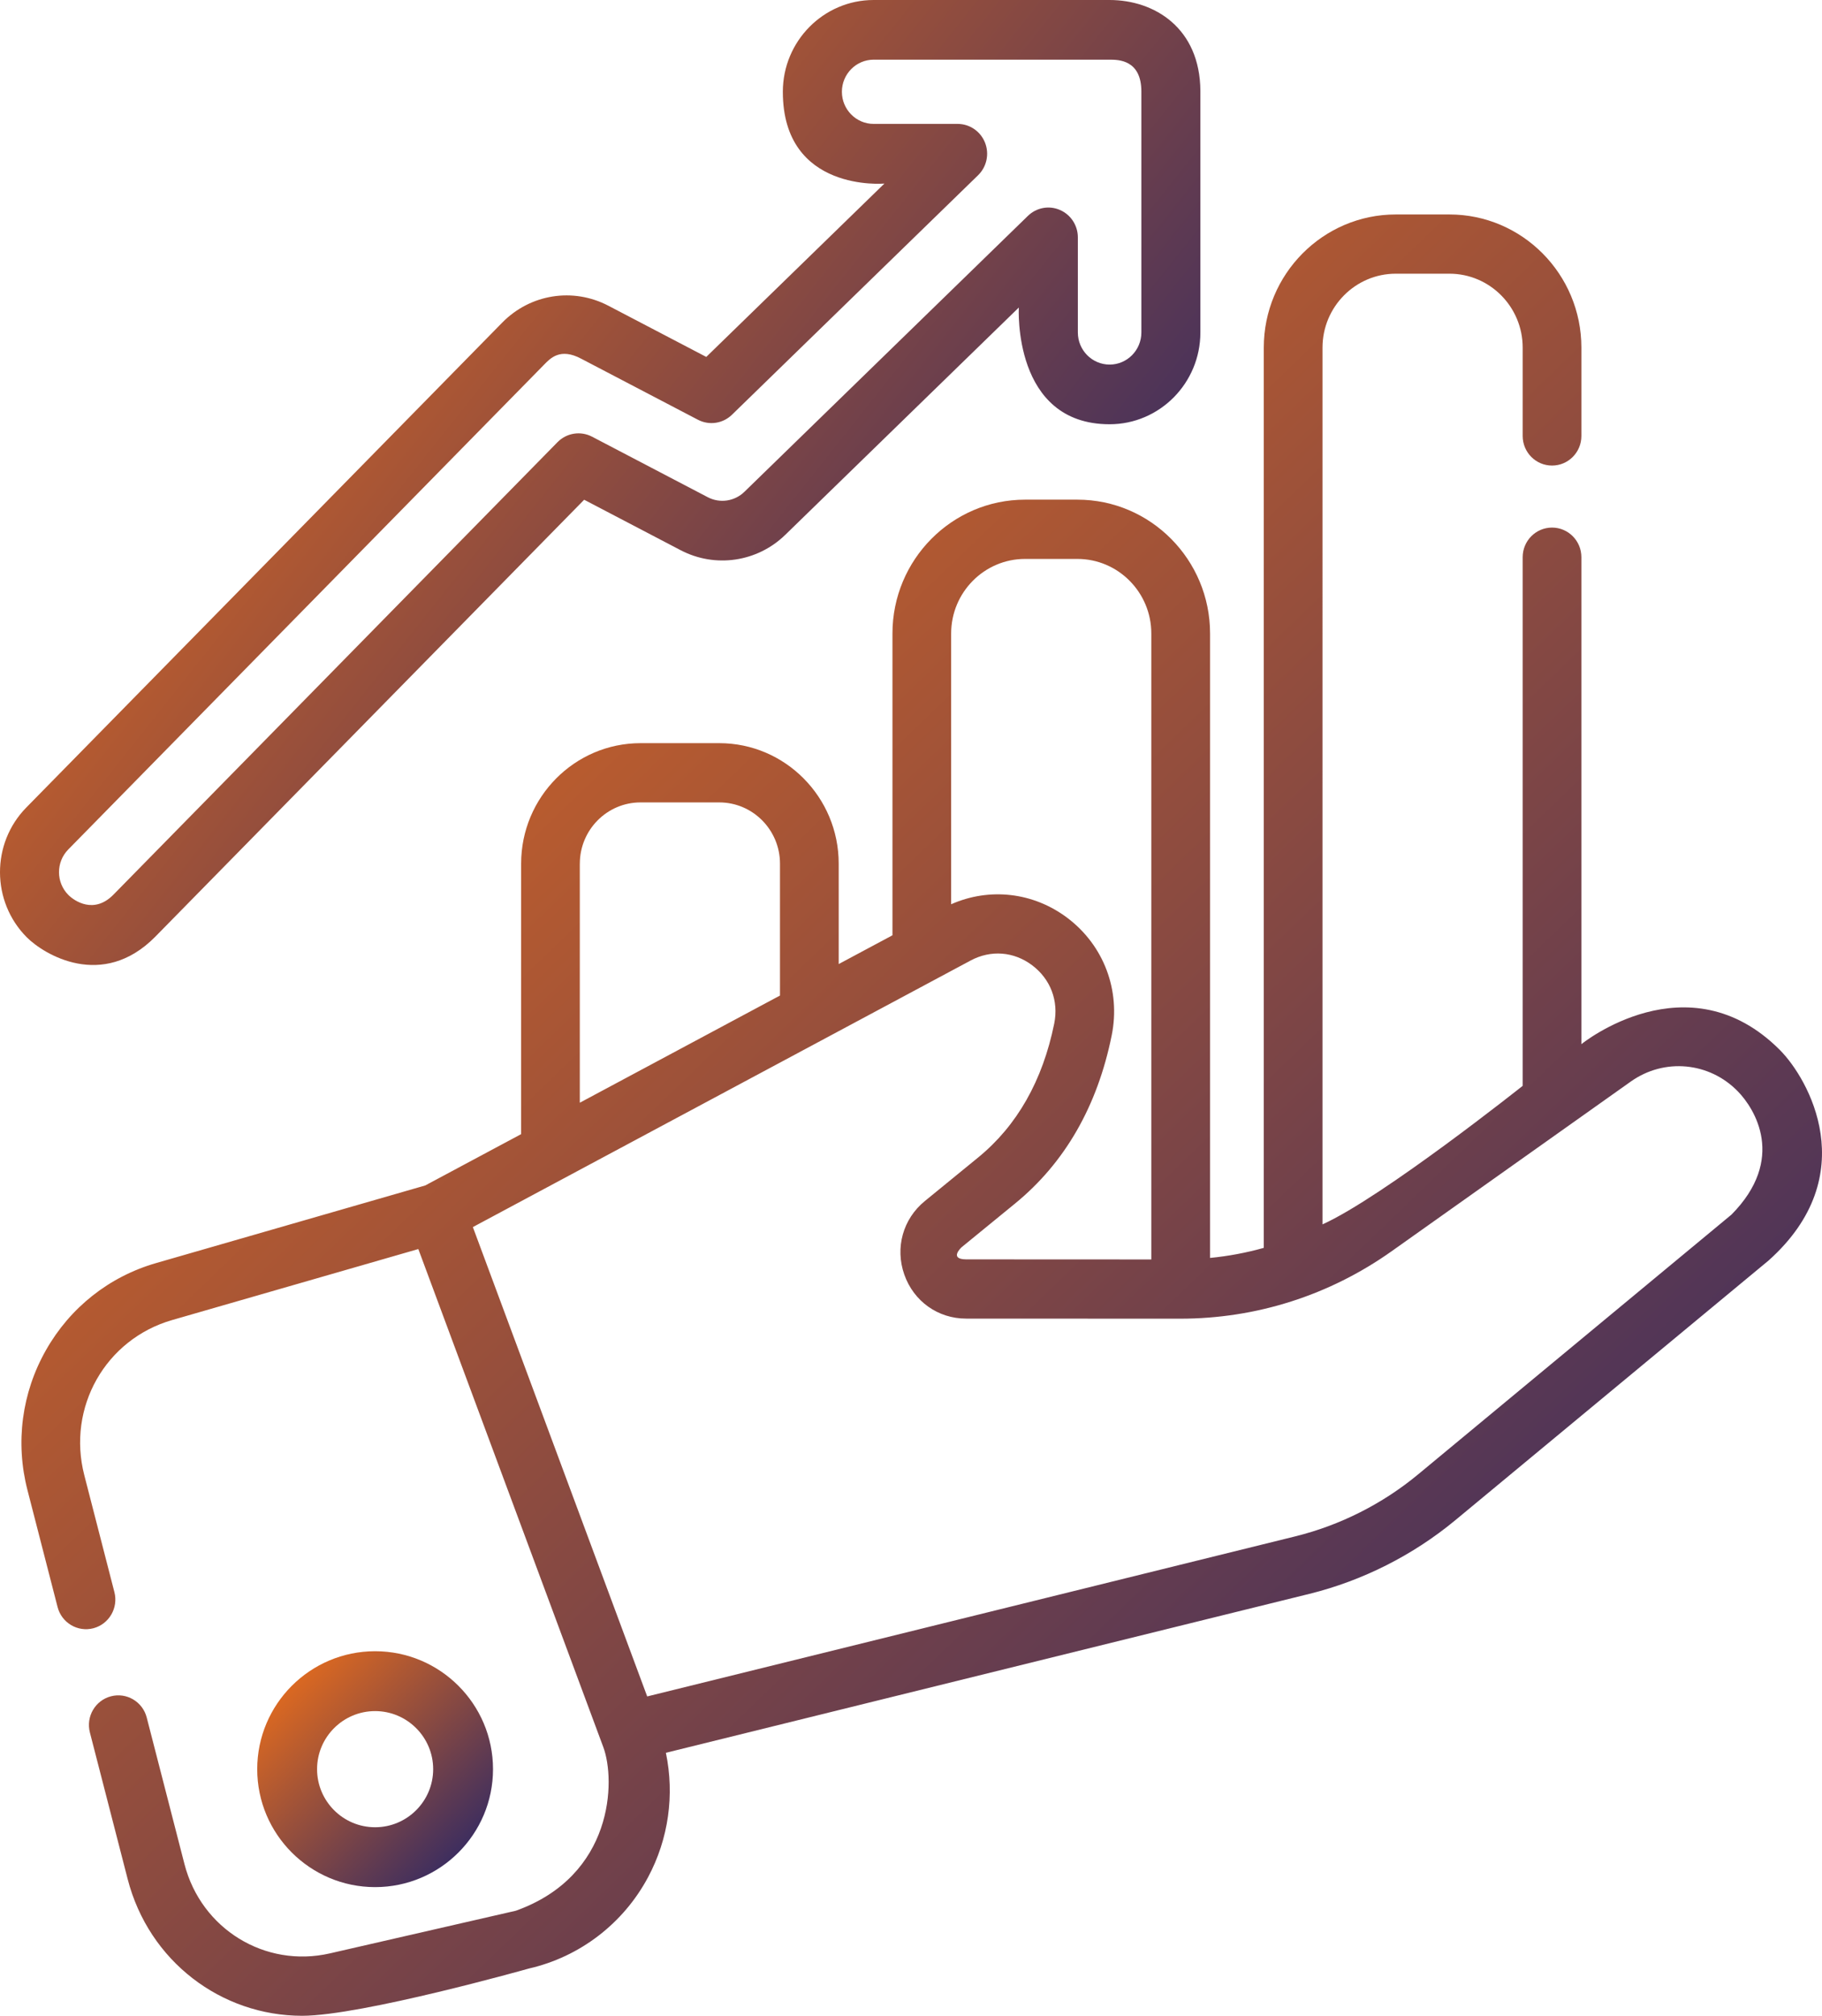
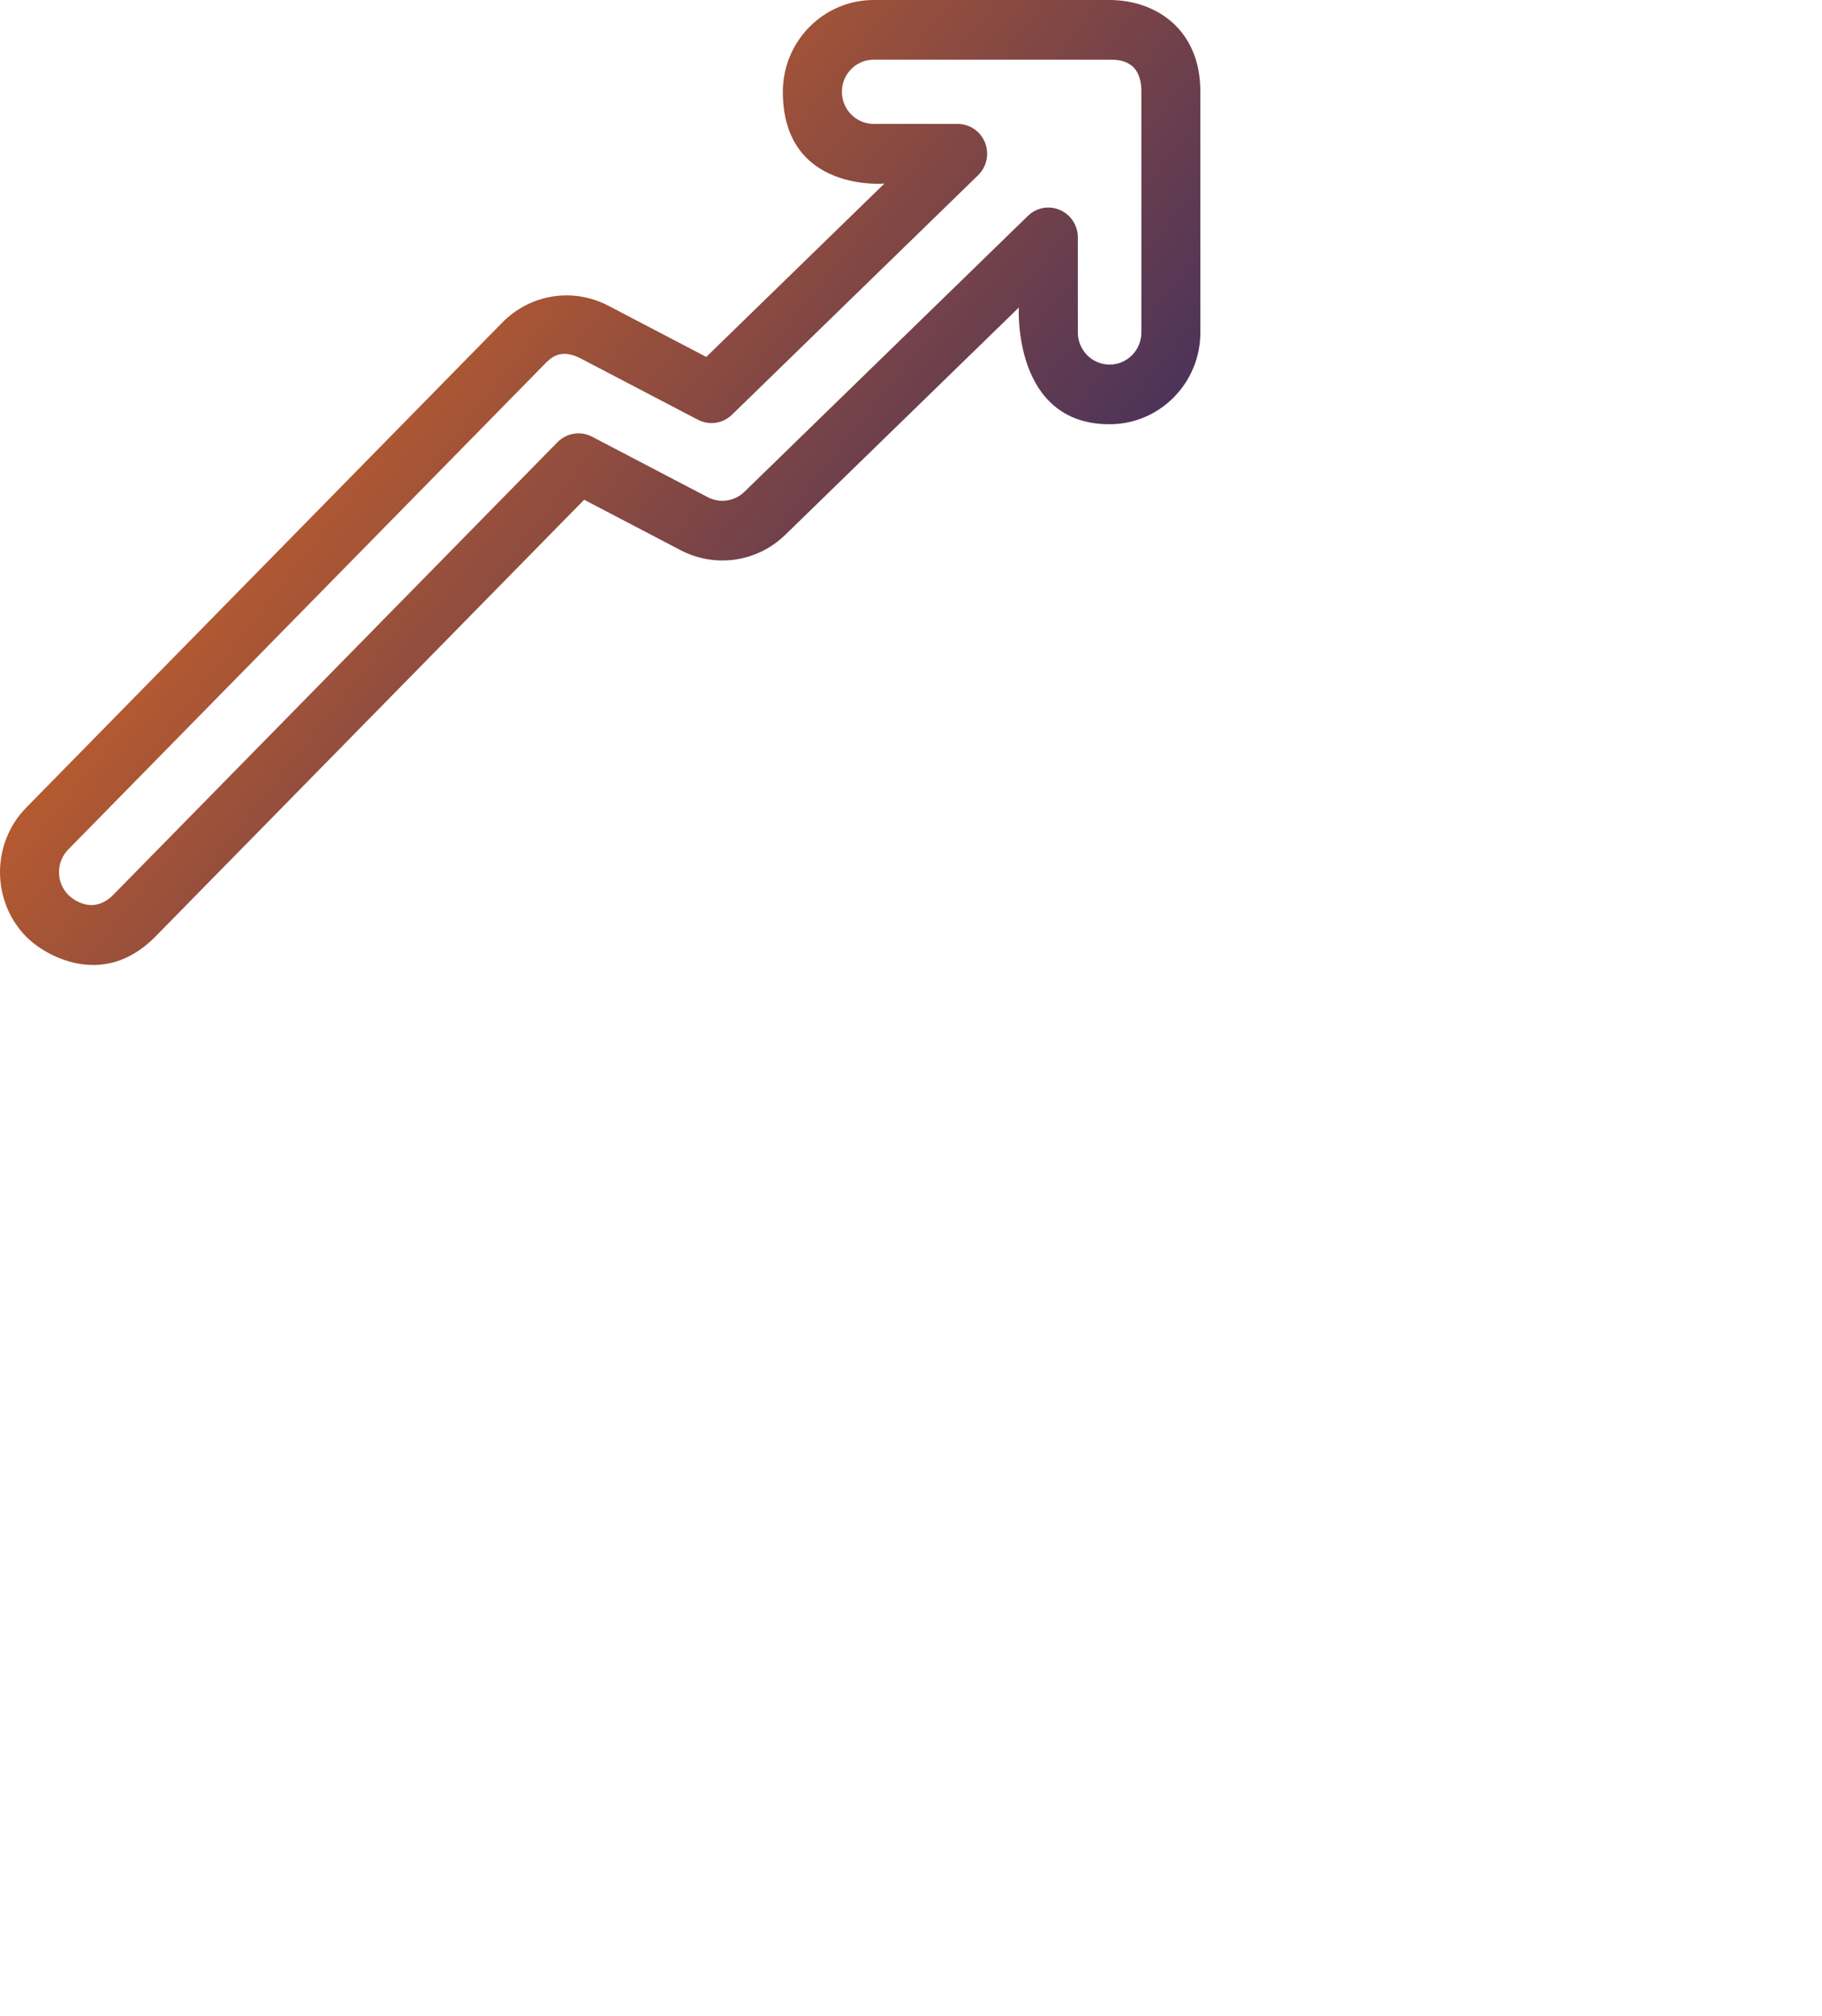
<svg xmlns="http://www.w3.org/2000/svg" width="85" height="94" viewBox="0 0 85 94">
  <defs>
    <linearGradient id="prefix__a" x1="100%" x2="0%" y1="100%" y2="0%">
      <stop offset="0%" stop-color="#1E226B" />
      <stop offset="100%" stop-color="#FA7415" />
    </linearGradient>
    <linearGradient id="prefix__b" x1="100%" x2="0%" y1="82.286%" y2="17.714%">
      <stop offset="0%" stop-color="#1E226B" />
      <stop offset="100%" stop-color="#FA7415" />
    </linearGradient>
  </defs>
  <g fill="none">
-     <path fill="url(#prefix__a)" d="M83.04 48.968c-4.298-4.314-9.265-.277-9.265-.277V25.983c0-.762-.613-1.381-1.369-1.381-.757 0-1.37.619-1.37 1.381v24.652s-6.53 5.192-9.338 6.46V16.21c0-1.901 1.533-3.447 3.418-3.447h2.502c1.885 0 3.418 1.546 3.418 3.447v4.12c0 .763.613 1.38 1.37 1.38.756 0 1.369-.617 1.369-1.38v-4.12c0-3.424-2.762-6.209-6.157-6.209h-2.502c-3.395 0-6.158 2.785-6.158 6.209V58.19c-.816.23-1.655.387-2.506.47v-29.12c0-3.44-2.776-6.24-6.188-6.24h-2.442c-3.411 0-6.187 2.8-6.187 6.24v14.074l-2.508 1.342v-4.683c0-3.098-2.499-5.618-5.57-5.618h-3.675c-3.072 0-5.57 2.52-5.57 5.618v12.614l-4.473 2.393-12.558 3.62c-2.186.63-4.01 2.072-5.138 4.062-1.128 1.99-1.434 4.309-.861 6.527l1.404 5.45c.19.738.938 1.18 1.67.99.732-.193 1.172-.947.981-1.686l-1.404-5.45c-.815-3.16.986-6.34 4.1-7.237l11.483-3.31 8.63 23.227c.578 1.556.487 5.993-4.079 7.628L15.39 91.09c-3.024.692-6.004-1.136-6.784-4.163l-1.761-6.835c-.19-.739-.938-1.182-1.67-.99-.733.192-1.172.946-.982 1.685l1.762 6.835c.99 3.84 4.373 6.378 8.14 6.378 2.766 0 10.58-2.204 10.58-2.204 2.377-.544 4.405-2.098 5.561-4.262.955-1.786 1.238-3.84.829-5.798l30.02-7.411c2.482-.614 4.839-1.803 6.814-3.44L82.508 58.78c4.453-3.983 1.841-8.498.531-9.812zM47.821 26.064h2.442c1.901 0 3.448 1.56 3.448 3.477v29.19l-8.643-.004c-.794-.008-.244-.536-.2-.572l2.488-2.033c2.322-1.898 3.839-4.535 4.507-7.84.425-2.098-.368-4.197-2.068-5.479-1.589-1.197-3.631-1.427-5.422-.636V29.541c0-1.917 1.547-3.477 3.448-3.477zm-20.771 14.21c0-1.574 1.27-2.856 2.83-2.856h3.676c1.561 0 2.832 1.282 2.832 2.856v6.15l-9.339 4.998V40.274zm53.718 16.373L66.16 68.752c-1.659 1.375-3.64 2.374-5.726 2.89l-30.241 7.466-8.133-21.887 23.221-12.43c.944-.505 2.02-.421 2.875.224.855.646 1.239 1.66 1.026 2.715-.54 2.66-1.733 4.762-3.548 6.245l-2.49 2.034c-1.02.833-1.395 2.177-.957 3.425.438 1.248 1.57 2.055 2.882 2.055l9.98.004h.007c3.552 0 6.967-1.089 9.873-3.15l11.153-7.91c1.562-1.107 3.664-.911 4.998.466.769.79 2.273 3.143-.31 5.748z" />
-     <path fill="url(#prefix__a)" d="M23 82.5c0-3.032-2.467-5.5-5.5-5.5S12 79.468 12 82.5s2.467 5.5 5.5 5.5 5.5-2.468 5.5-5.5zm-8.208 0c0-1.493 1.214-2.708 2.708-2.708 1.493 0 2.708 1.215 2.708 2.708s-1.214 2.708-2.708 2.708c-1.494 0-2.708-1.215-2.708-2.708z" />
    <path fill="url(#prefix__b)" d="M7.239 43.686l20.013-20.382 4.501 2.353c1.613.843 3.575.555 4.883-.718L47.53 14.341s-.3 5.443 4.235 5.443c2.335 0 4.235-1.92 4.235-4.28V4.28v-.04C55.983 1.31 53.864 0 51.764 0H40.756c-2.335 0-4.235 1.92-4.235 4.28 0 4.705 4.738 4.28 4.738 4.28l-8.31 8.084-4.567-2.387c-1.652-.863-3.642-.547-4.952.787L1.227 37.656c-1.645 1.675-1.635 4.39.023 6.053.799.8 3.526 2.465 5.989-.023zm-4.058-4.07l22.203-22.612c.286-.291.747-.802 1.733-.275l5.443 2.845c.524.274 1.162.18 1.587-.233L45.63 8.171c.404-.393.532-.996.322-1.522-.21-.527-.715-.871-1.277-.871h-3.918c-.816 0-1.481-.672-1.481-1.498 0-.825.665-1.497 1.481-1.497h11.01c.404 0 1.48 0 1.48 1.488v11.233c0 .825-.664 1.497-1.48 1.497-.818 0-1.483-.672-1.483-1.497V11.07c0-.558-.33-1.062-.838-1.28-.507-.22-1.095-.11-1.493.278L34.727 22.935c-.458.445-1.145.546-1.708.251l-5.4-2.823c-.534-.279-1.186-.175-1.61.256L5.286 41.726c-.904.913-1.816.288-2.096.008-.58-.582-.583-1.532-.008-2.118z" />
  </g>
</svg>